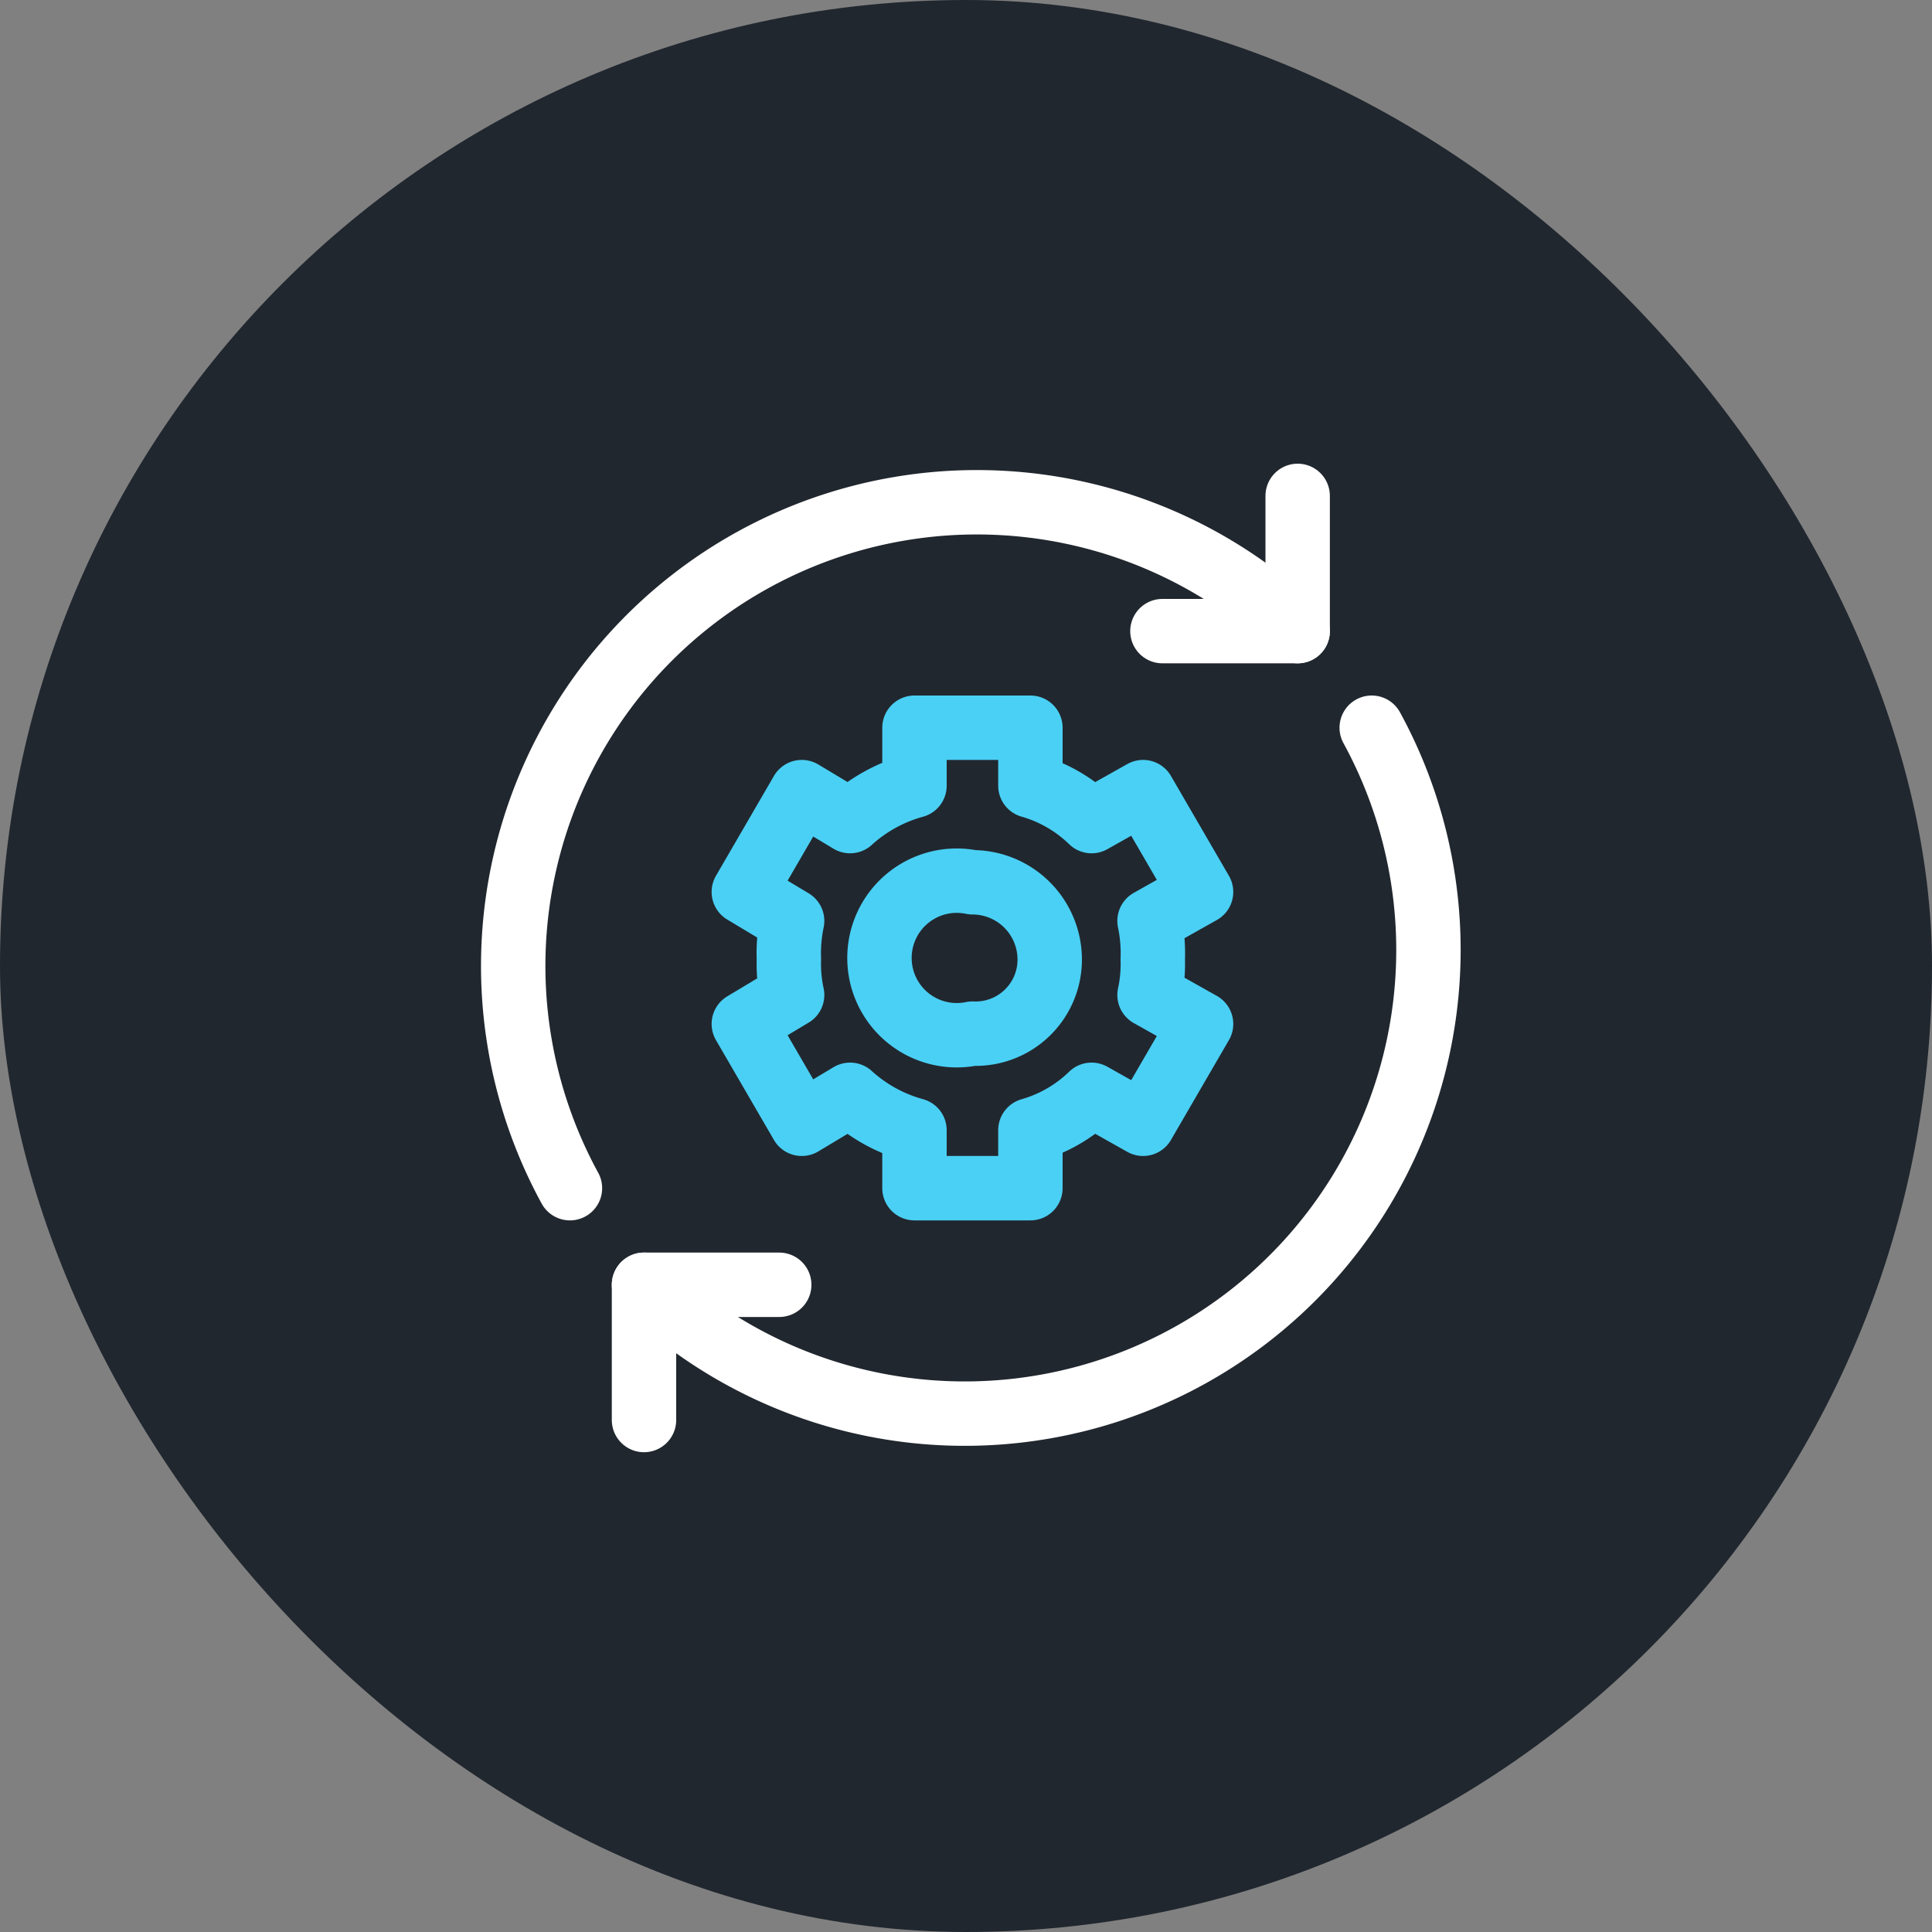
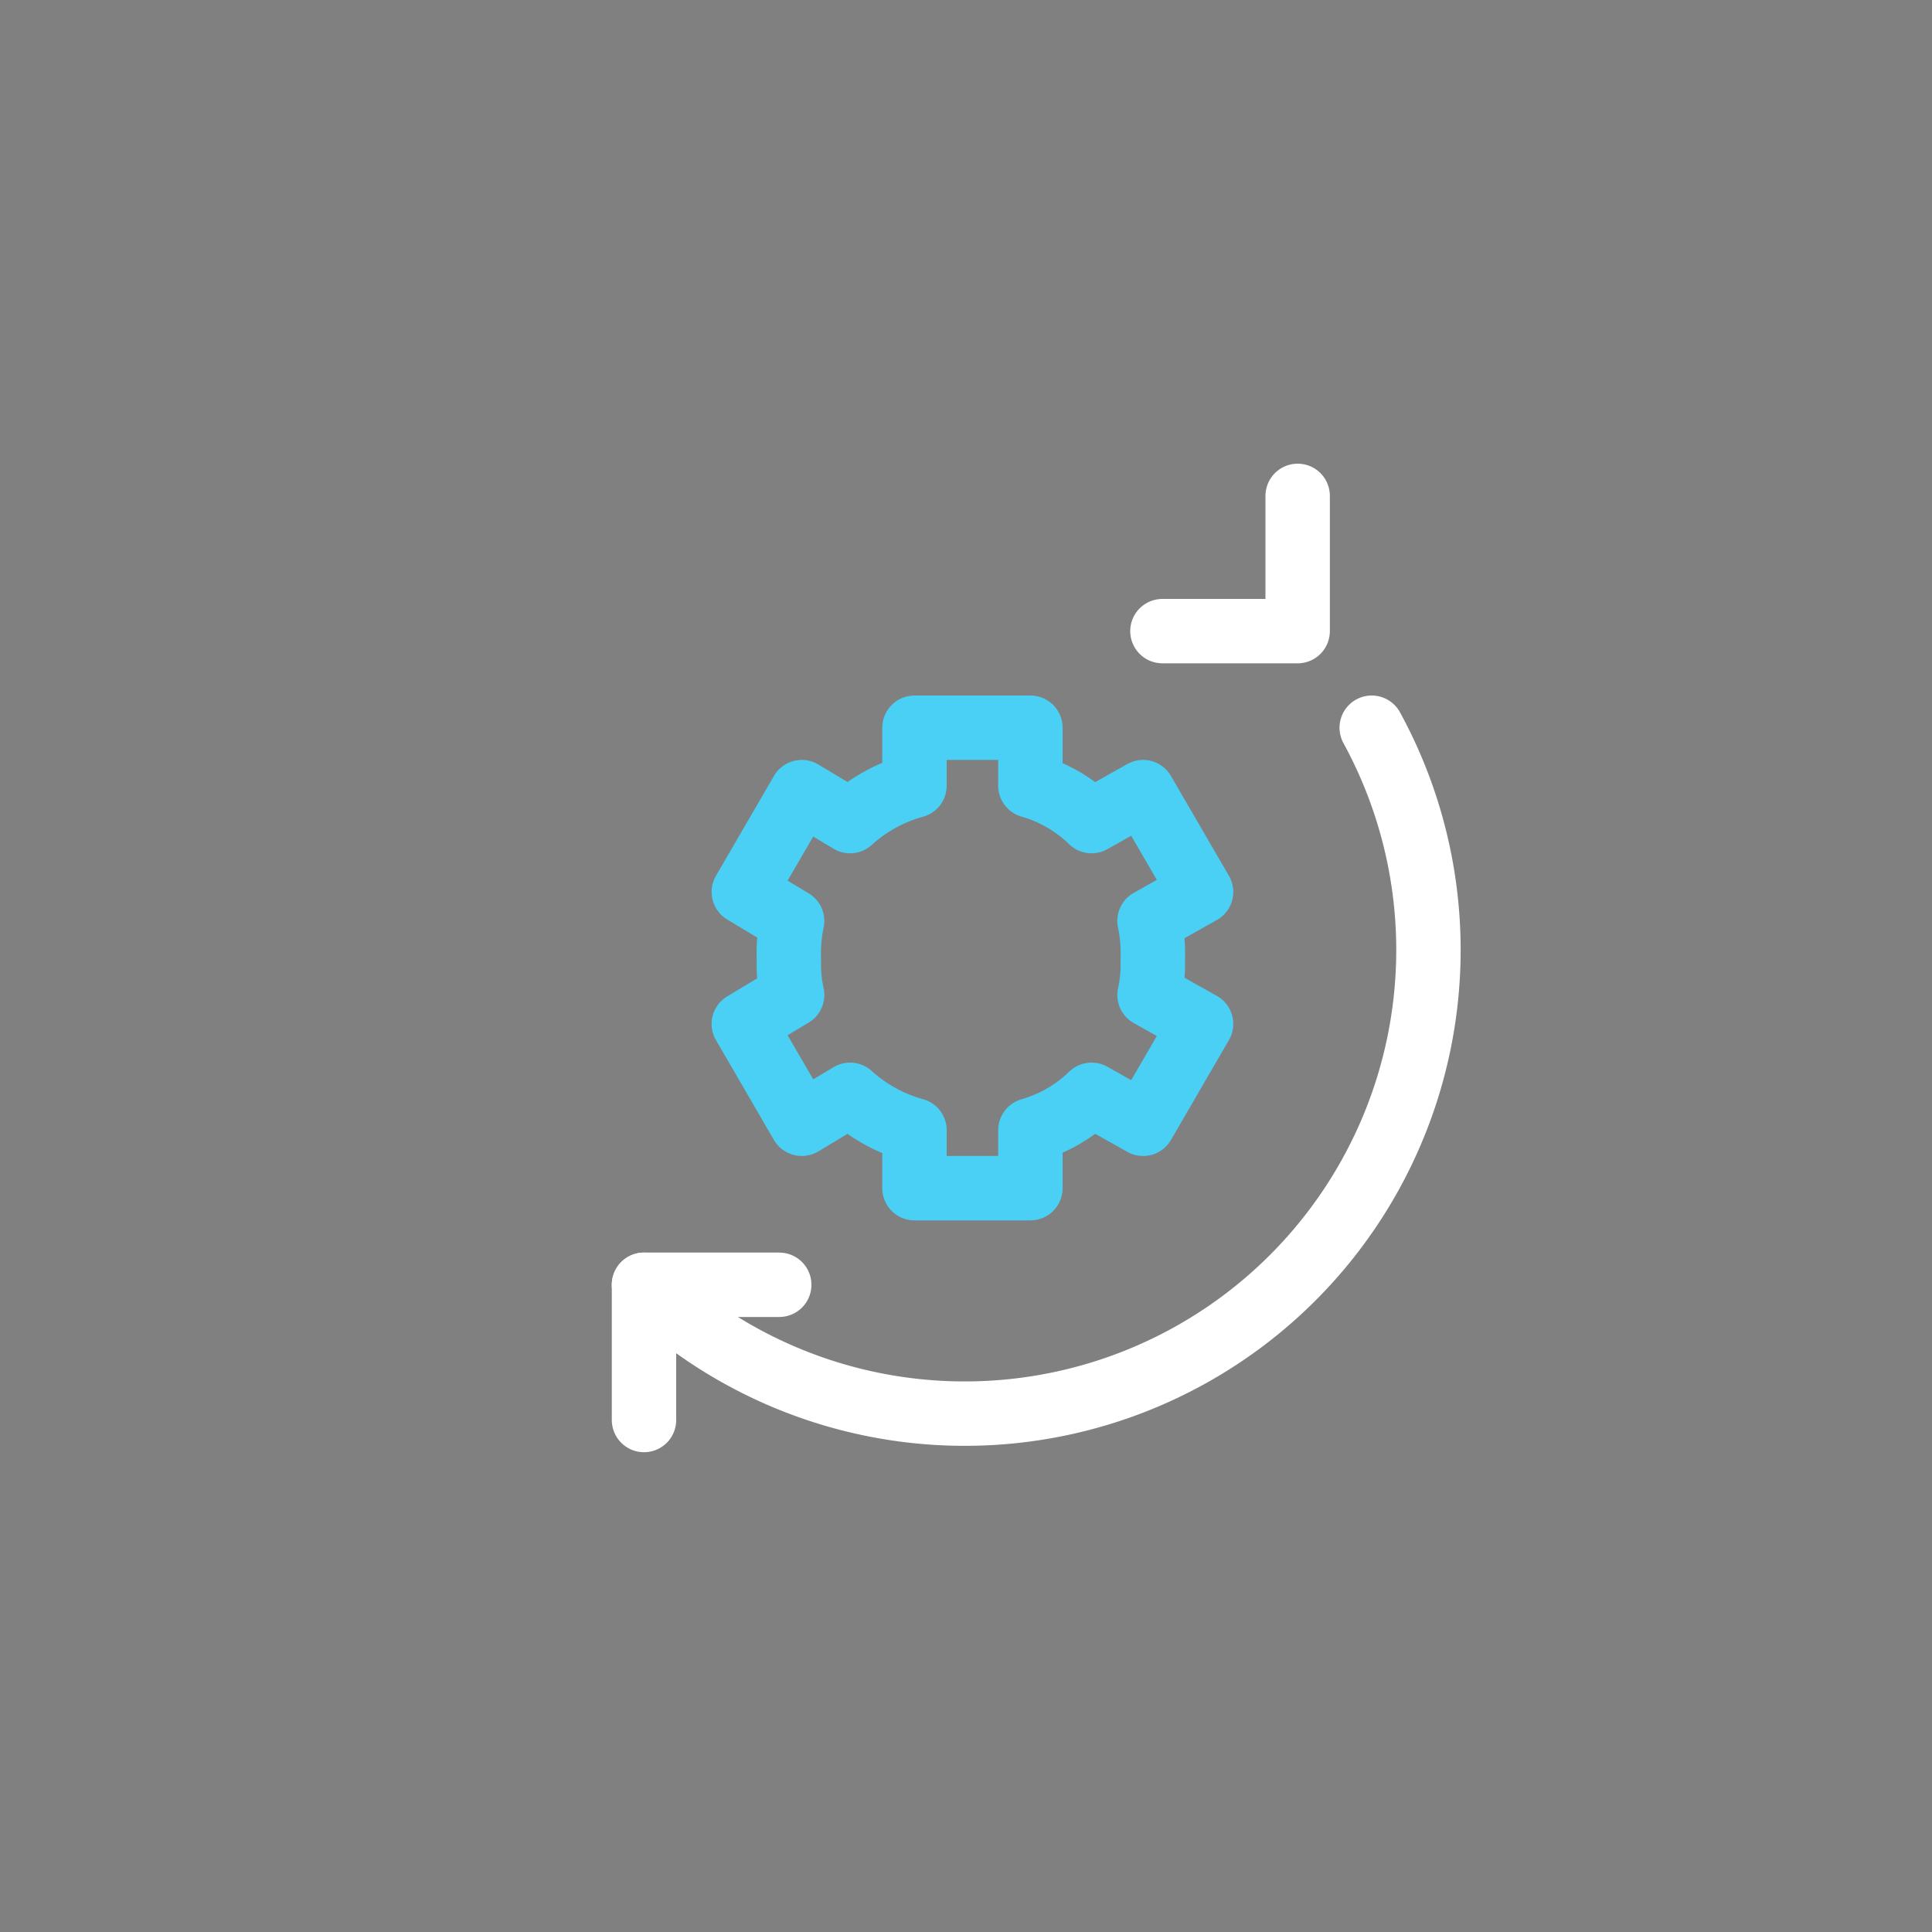
<svg xmlns="http://www.w3.org/2000/svg" viewBox="0 0 60 60">
  <rect x="0" y="0" width="60" height="60" fill="#808080" stroke="none" />
-   <rect width="60" height="60" rx="30" style="fill:#21272f" />
  <path d="M40.3,15.4v4.2H36.1" style="fill:none;stroke:#fff;stroke-linecap:round;stroke-linejoin:round;stroke-width:2px" />
  <path d="M20,44.1V39.9h4.2" style="fill:none;stroke:#fff;stroke-linecap:round;stroke-linejoin:round;stroke-width:2px" />
-   <path d="M17.7,36.9A14.4,14.4,0,0,1,40.3,19.6" style="fill:none;stroke:#fff;stroke-linecap:round;stroke-linejoin:round;stroke-width:2px" />
  <path d="M42.6,22.6A14.4,14.4,0,0,1,20,39.9" style="fill:none;stroke:#fff;stroke-linecap:round;stroke-linejoin:round;stroke-width:2px" />
  <path d="M35.8,29.8a4.9,4.9,0,0,0-.1-1.2l1.6-.9-1.8-3.1-1.6.9A4.5,4.5,0,0,0,32,24.4V22.6H28.4v1.8a4.9,4.9,0,0,0-2,1.1l-1.5-.9-1.8,3.1,1.5.9a4.9,4.9,0,0,0-.1,1.2,4.5,4.5,0,0,0,.1,1.1l-1.5.9,1.8,3.1,1.5-.9a4.9,4.9,0,0,0,2,1.1v1.8H32V35.1A4.5,4.5,0,0,0,33.9,34l1.6.9,1.8-3.1-1.6-.9A4.5,4.5,0,0,0,35.8,29.8Z" style="fill:none;stroke:#4ad0f4;stroke-linecap:round;stroke-linejoin:round;stroke-width:2px" />
-   <path d="M32.6,29.8a2.3,2.3,0,0,1-2.4,2.3,2.4,2.4,0,1,1,0-4.7A2.4,2.4,0,0,1,32.6,29.8Z" style="fill:none;stroke:#4ad0f4;stroke-linecap:round;stroke-linejoin:round;stroke-width:2px" />
</svg>